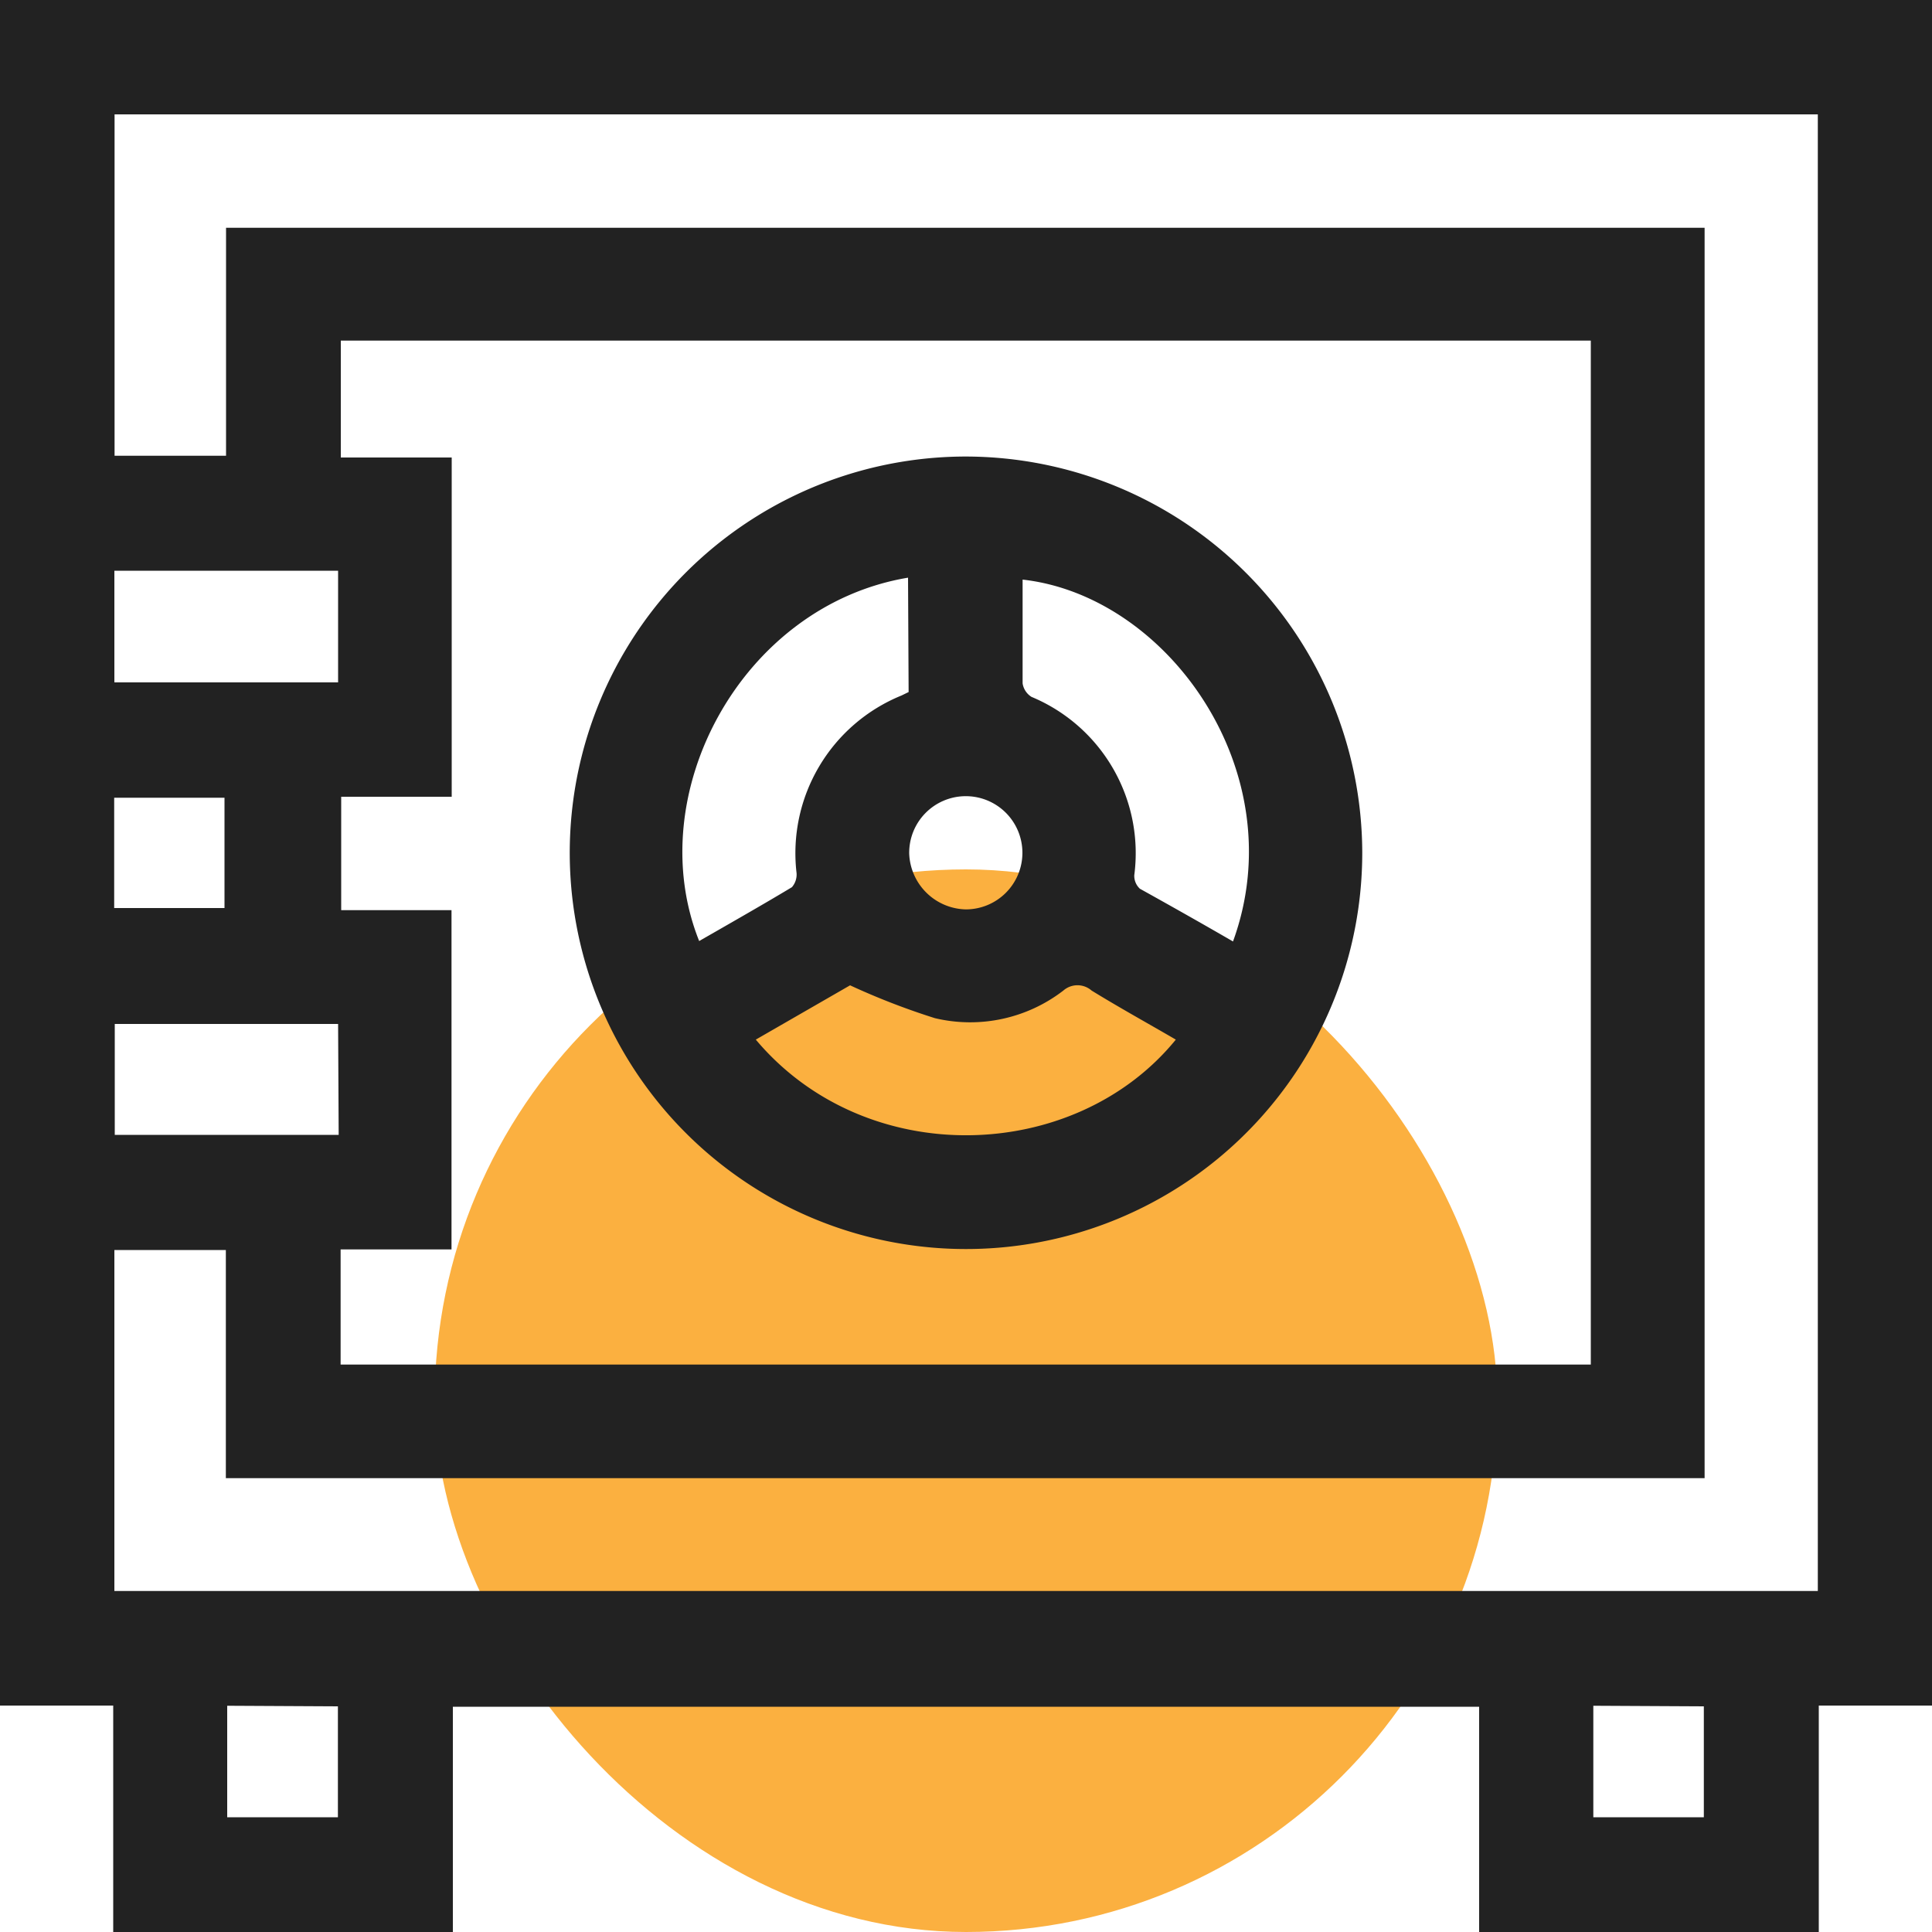
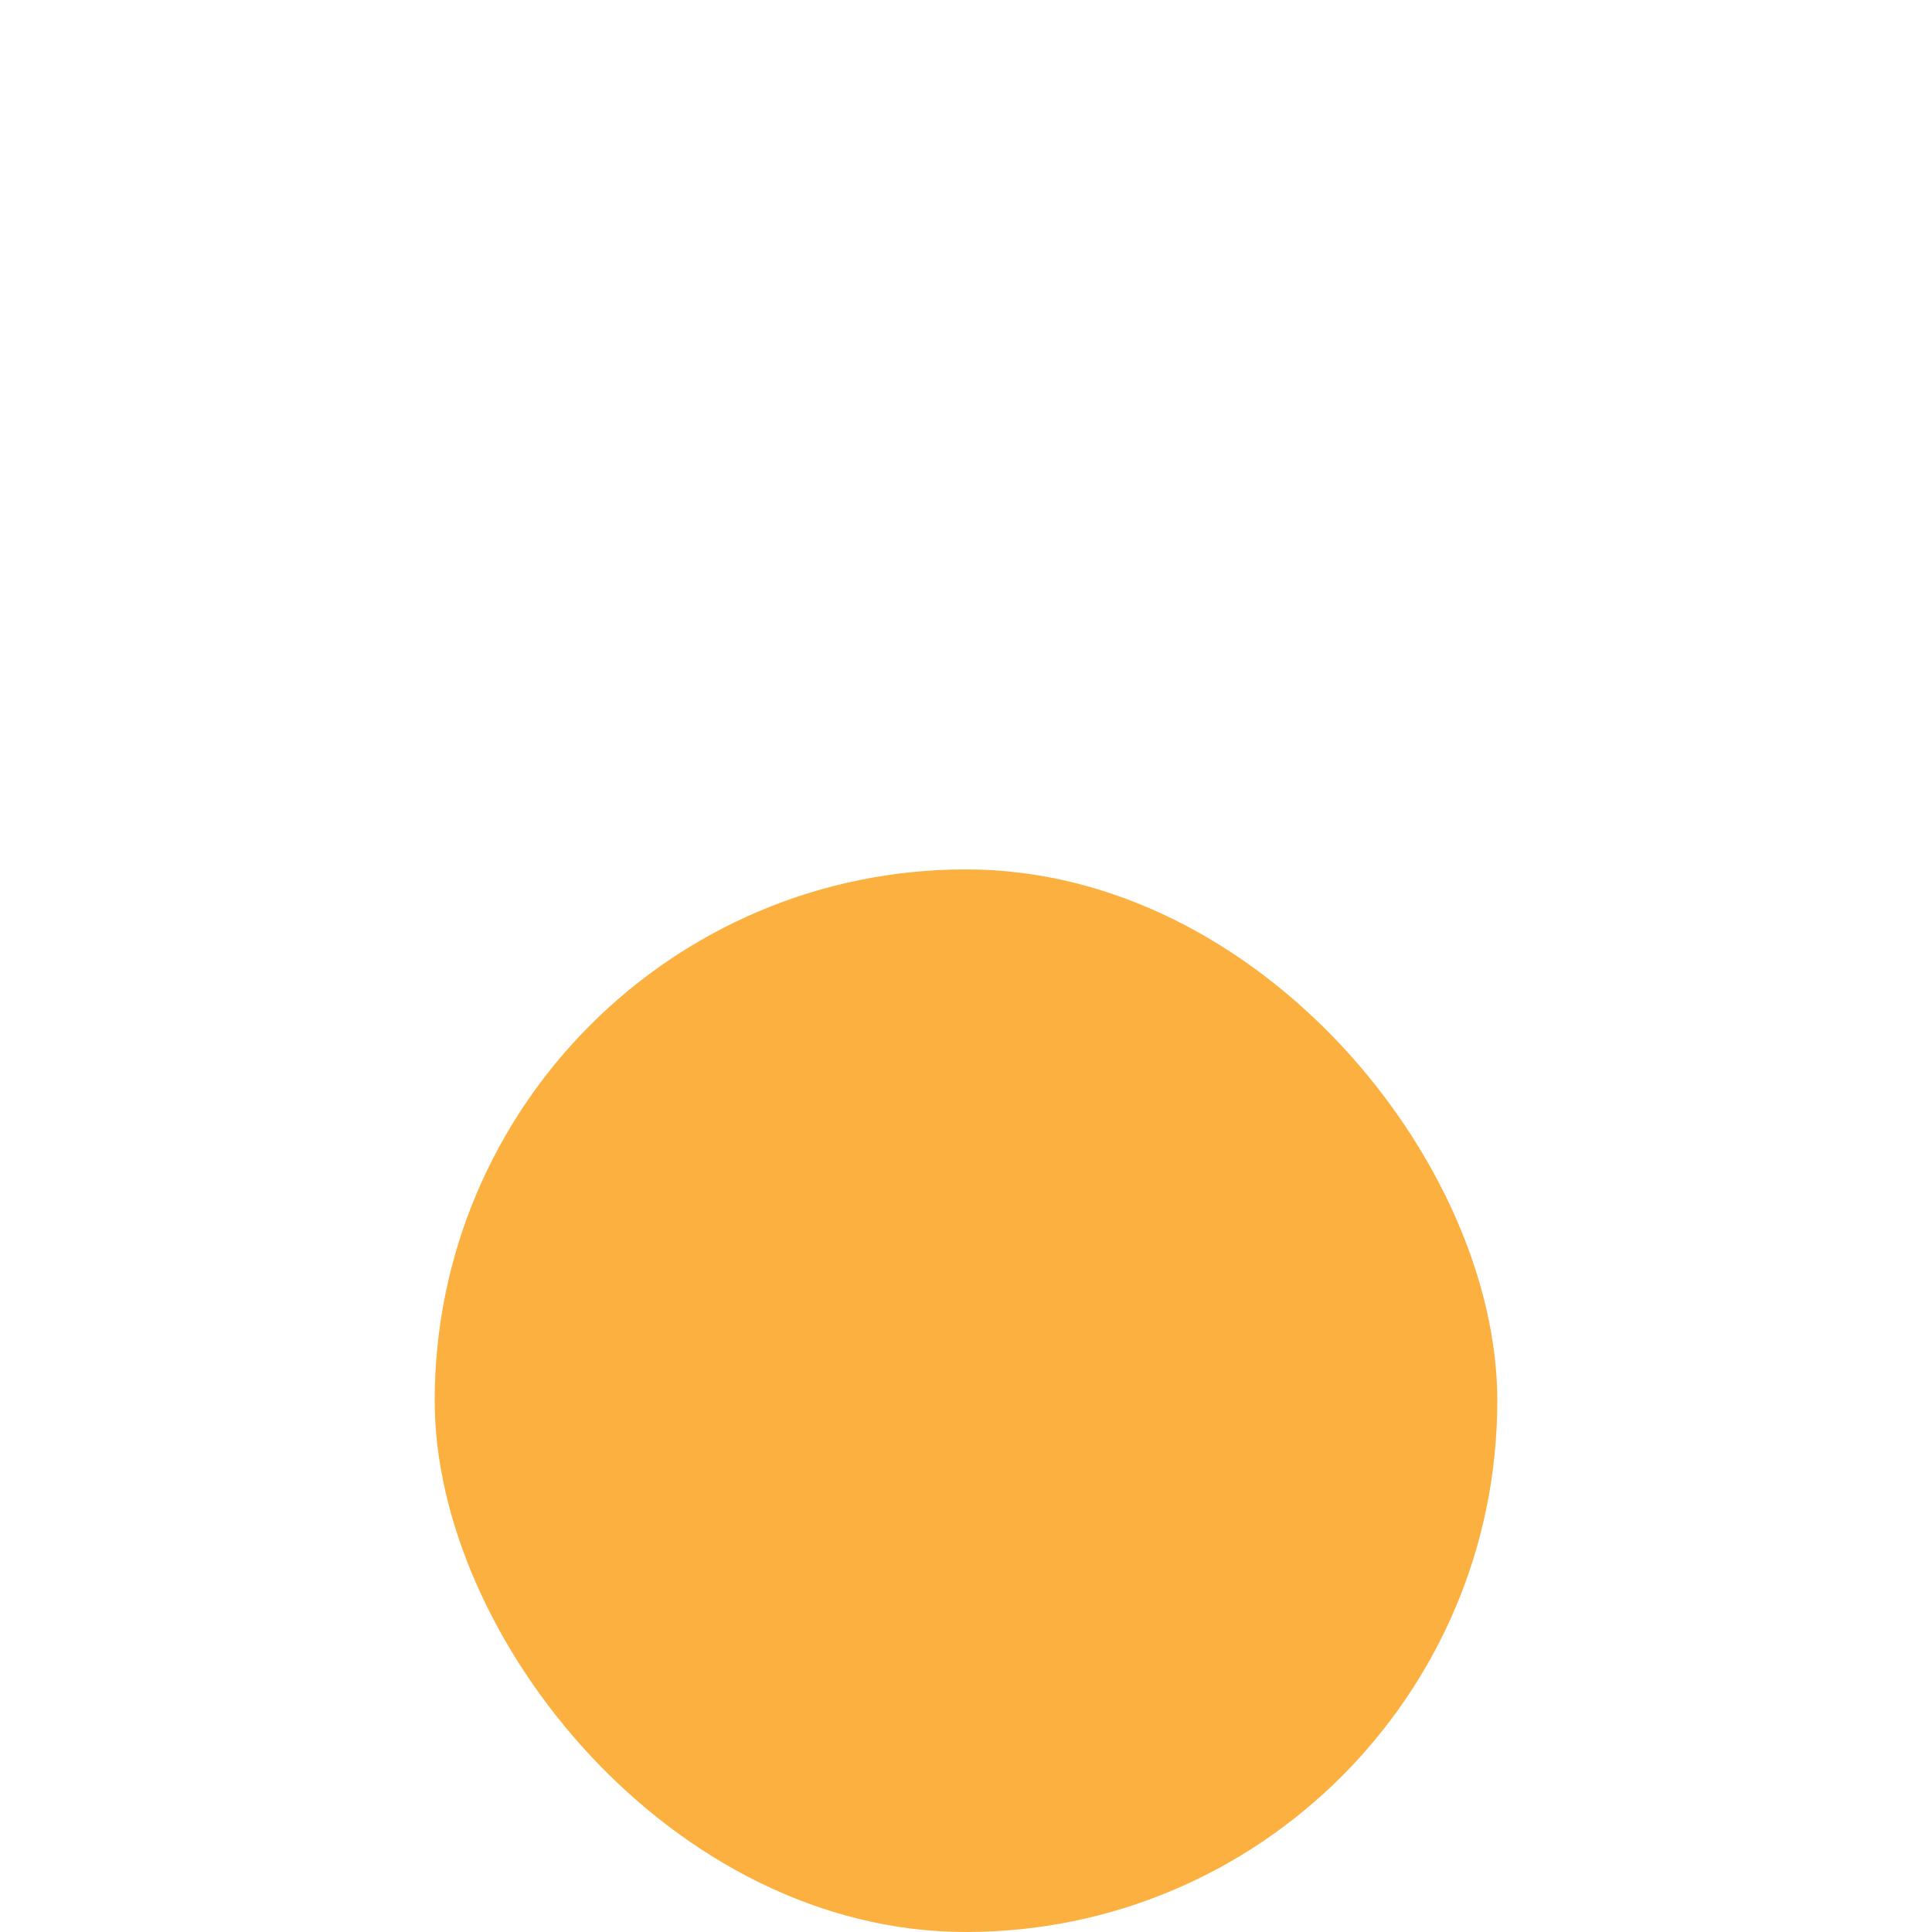
<svg xmlns="http://www.w3.org/2000/svg" id="design" viewBox="0 0 100 100">
  <defs>
    <style>.cls-1{fill:#fbb040;}.cls-2{fill:#222;}</style>
  </defs>
  <rect class="cls-1" x="22.5" y="45" width="55" height="55" rx="27.5" />
-   <path class="cls-2" d="M23.44,100H5.86V88.28H0V0H100V88.28H94.14V100H76.56V88.34H23.44ZM17.63,70.63H82.34v-53H17.64v6.05h5.74V41.24H17.66v5.87h5.71V64.67H17.63ZM11.7,11.79H88.23V76.51H11.69V64.7H5.92V82.35H94.09V5.92H5.93V23.59H11.7Zm5.8,23.53V29.54H5.92v5.78Zm0,17.68H5.94v5.74H17.53Zm-5.88-6V41.29H5.91V47Zm.14,41.29v5.77h5.73V88.32Zm70.71,0v5.77h5.72V88.32Z" />
-   <path class="cls-2" d="M70.51,44.1A20.51,20.51,0,1,1,50,23.63,20.55,20.55,0,0,1,70.51,44.1ZM39.12,53.81c5.71,6.79,16.52,6.41,21.74,0-1.46-.85-2.93-1.66-4.36-2.54a1.11,1.11,0,0,0-1.46,0,7.9,7.9,0,0,1-6.65,1.43A36.93,36.93,0,0,1,44,51ZM47,29.9c-8.62,1.44-13.85,11.22-10.81,18.81,1.61-.93,3.22-1.84,4.8-2.79a1,1,0,0,0,.24-.73A8.81,8.81,0,0,1,46.66,36l.37-.18ZM63.82,48.73C67,40,60.47,30.84,52.93,30c0,1.8,0,3.58,0,5.37a1,1,0,0,0,.46.7,8.76,8.76,0,0,1,5.32,9.23A.91.91,0,0,0,59,46C60.6,46.89,62.18,47.78,63.82,48.73ZM50,47.07a2.93,2.93,0,1,0-2.94-2.89A3,3,0,0,0,50,47.07Z" />
</svg>